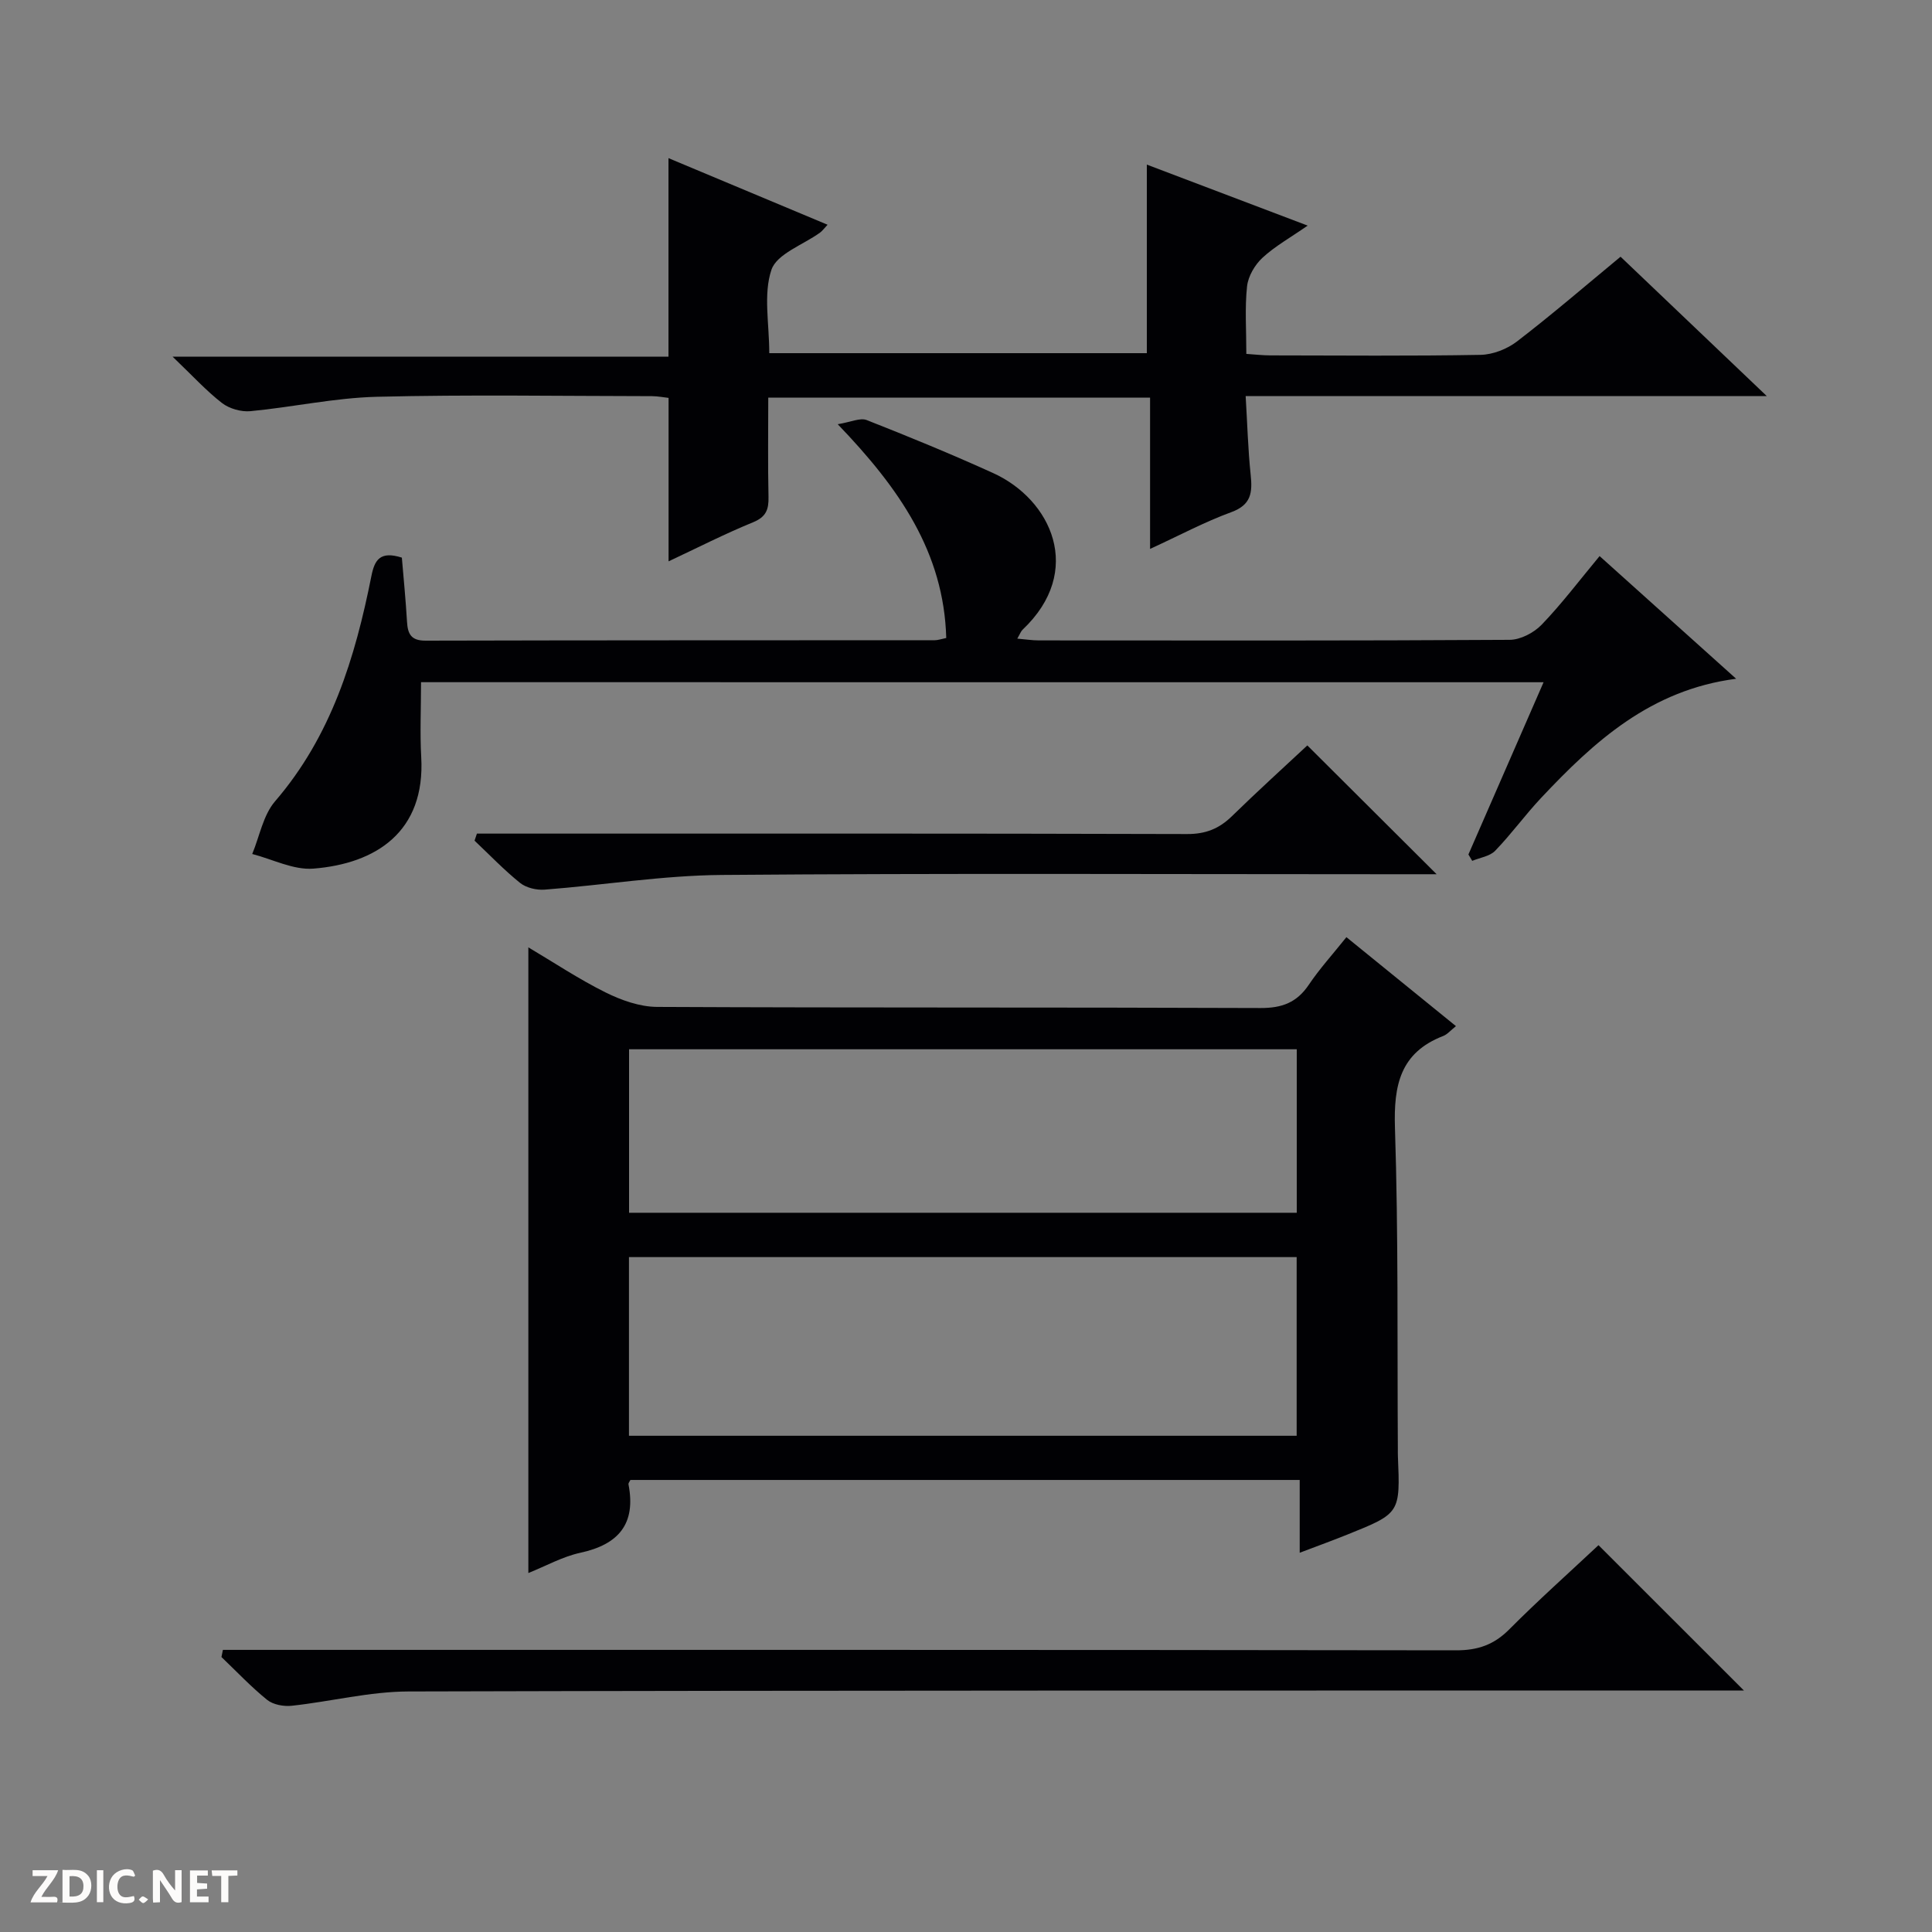
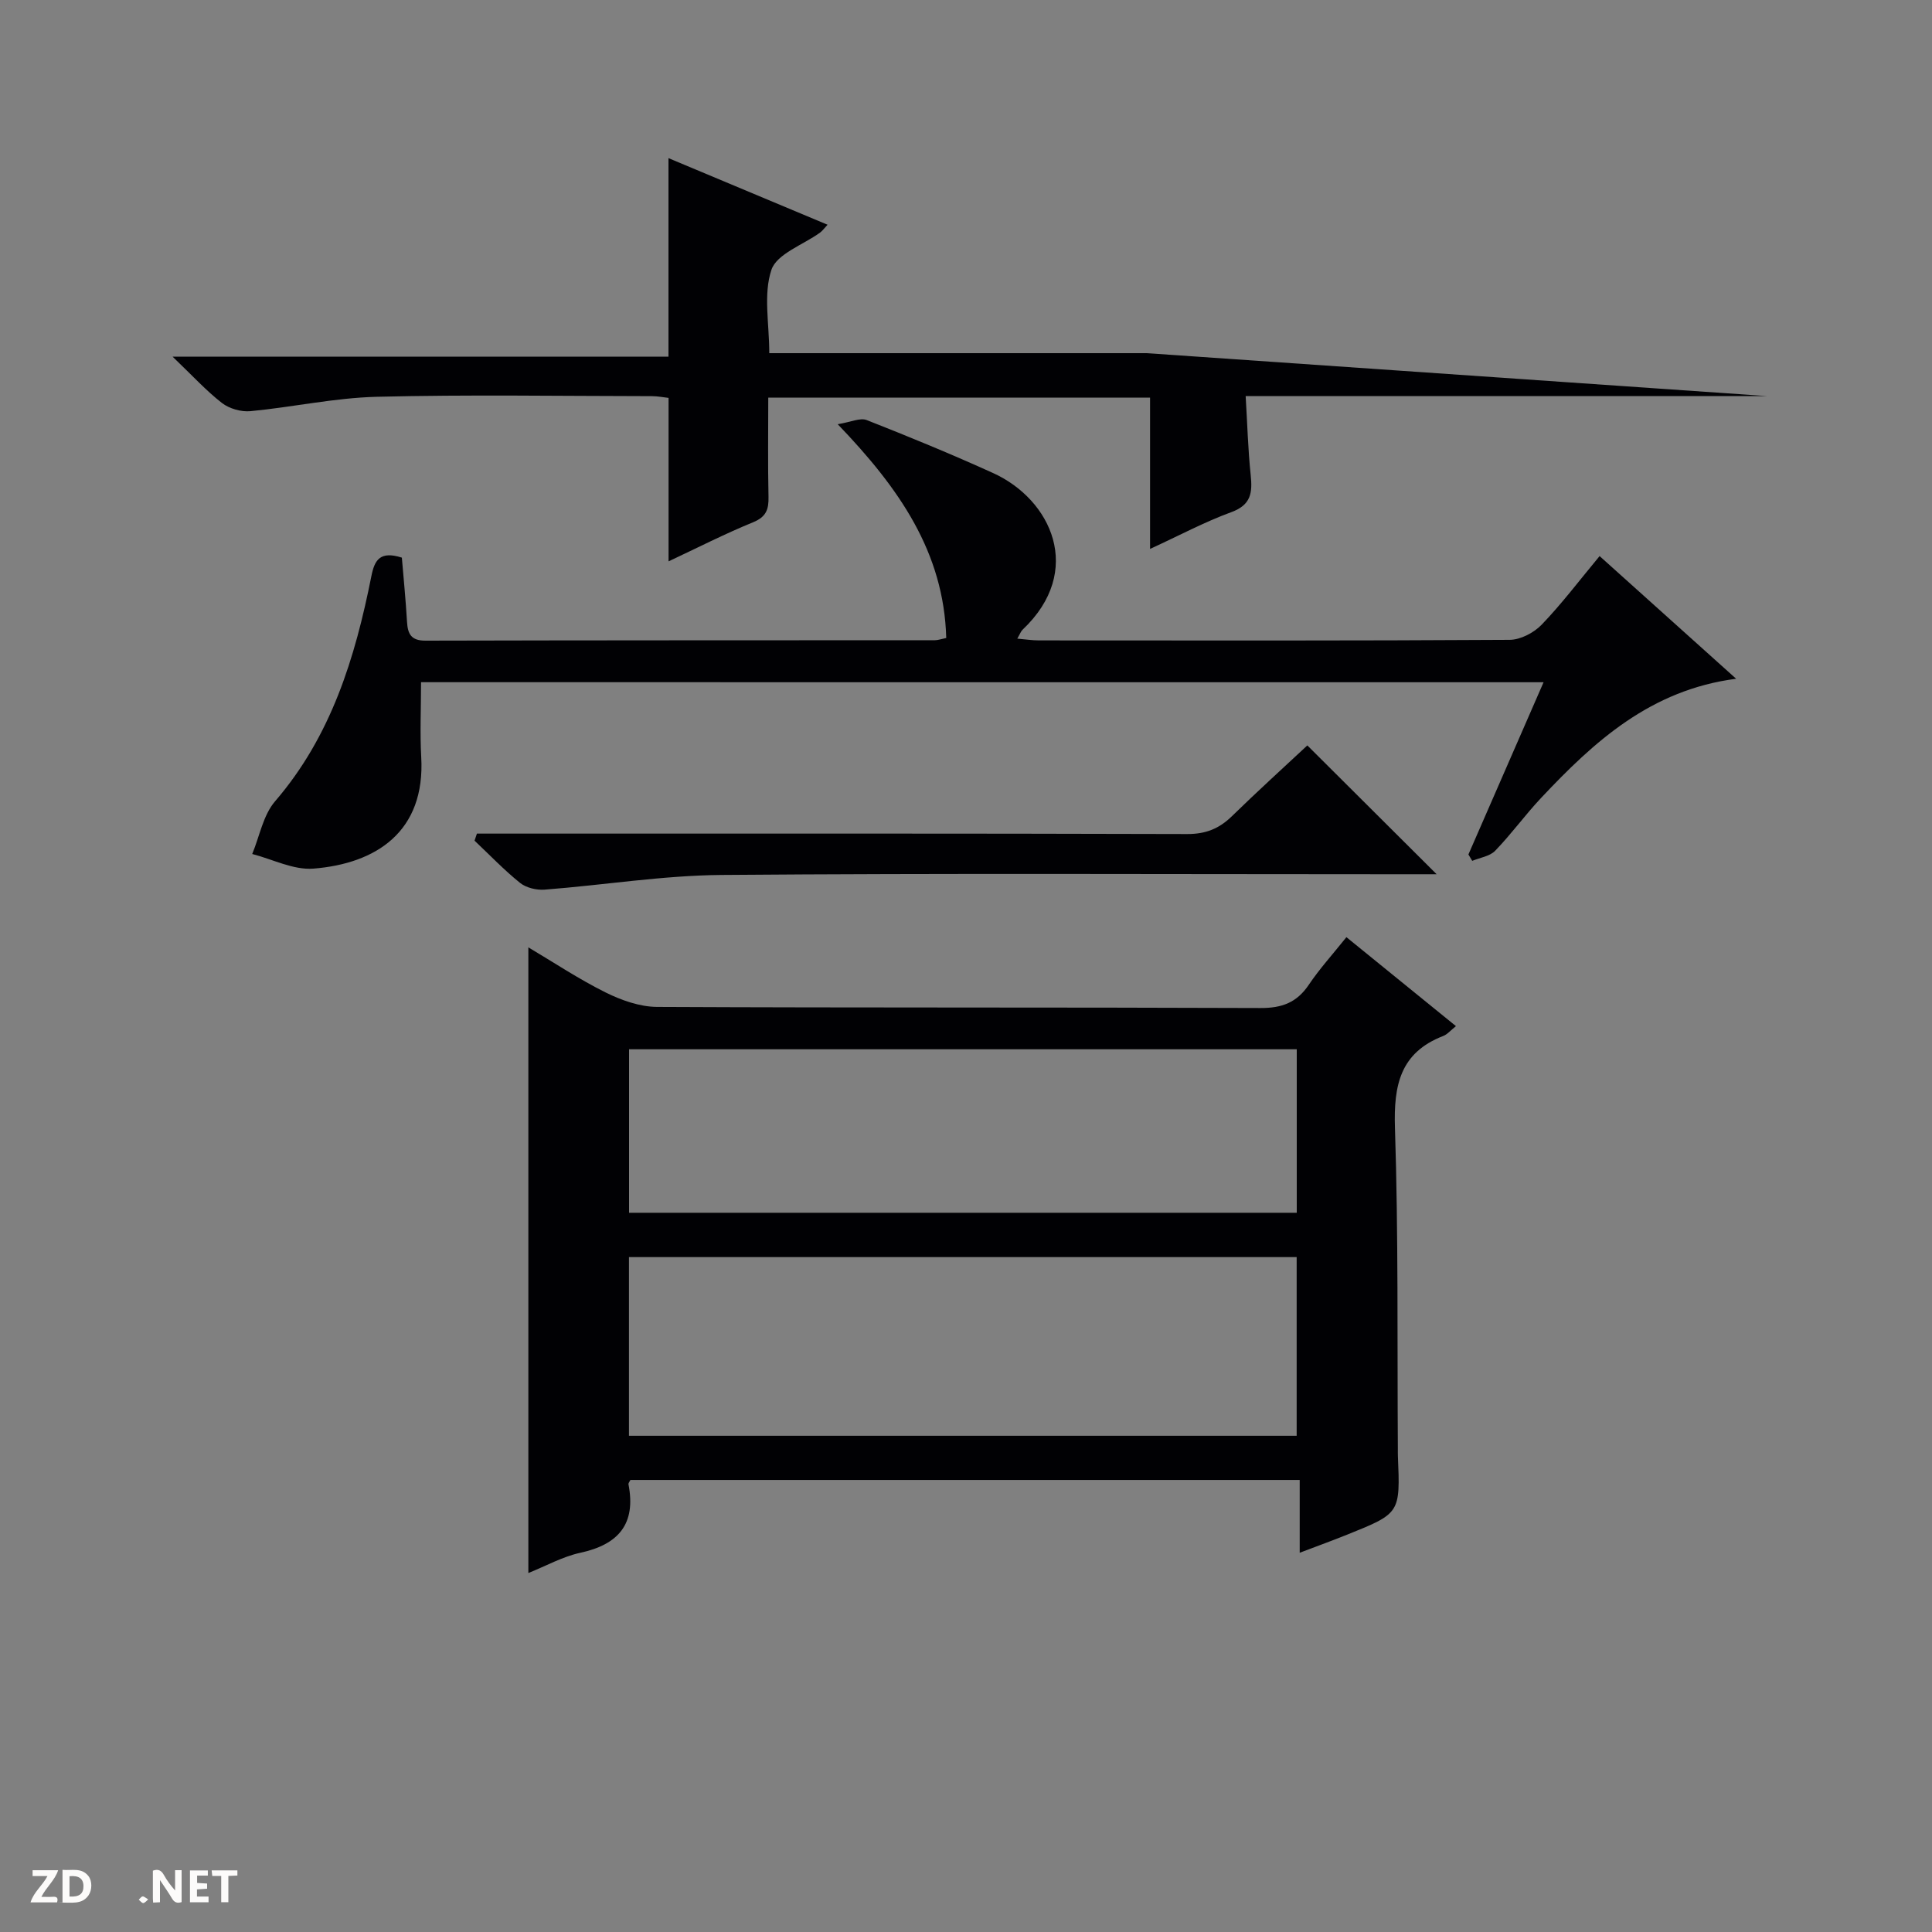
<svg xmlns="http://www.w3.org/2000/svg" enable-background="new 0 0 400 400" viewBox="0 0 400 400">
  <rect x="0" y="0" width="400" height="400" fill="#808080" stroke="none" />
  <g fill="#fcfbfa">
    <path d="m37.59 393.81c-.92.31-1.52.05-2-.78-.7-1.2-1.52-2.34-2.47-3.78v4.59c-.55.03-.95.05-1.41.07-.03-.37-.06-.64-.06-.91 0-1.91 0-3.81 0-5.7 1.13-.41 1.77-.03 2.29.91.62 1.11 1.38 2.14 2.31 3.19v-4.2h1.35v6.61z" />
    <path d="m12.94 393.88v-6.75c1.9.19 3.93-.54 5.37 1.29.8 1.01.78 2.88.03 3.97-1.37 1.97-3.4 1.51-6.4 1.49m2.45-1.22c2.04.12 2.92-.58 2.89-2.21-.03-1.51-.98-2.19-2.89-2z" />
    <path d="m11.81 393.87h-5.49c.68-2.18 2.47-3.48 3.51-5.45h-3.08v-1.21h5.29c-.71 2.13-2.44 3.48-3.47 5.51.86 0 1.63.04 2.39-.01.79-.05 1.14.21.85 1.16" />
    <path d="m39.33 393.86v-6.61h3.7v1.07h-2.22v1.52c.68.04 1.34.09 2.07.13v1.07c-.72.05-1.38.09-2.1.14v1.48h2.4v1.19h-3.85z" />
-     <path d="m27.71 388.56c-1.15-.3-2.46-.61-3.1.64-.37.73-.41 1.93-.06 2.67.63 1.35 1.99.93 3.17.68.35.94-.01 1.32-.93 1.46-1.62.25-3.05-.27-3.76-1.48-.73-1.24-.6-3.03.31-4.17.88-1.11 2.71-1.7 4-1.16.32.13.44.74.65 1.12-.1.08-.19.16-.28.24" />
    <path d="m49.15 387.24v1.07c-.59.02-1.17.05-1.87.08v5.44h-1.48v-5.44h-1.85c-.05-.4-.08-.73-.13-1.15z" />
-     <path d="m20.06 387.21h1.33v6.62h-1.33z" />
    <path d="m30.68 393.25c-.39.38-.8.79-1.05.76-.32-.05-.6-.45-.9-.7.26-.24.51-.64.8-.67.29-.04.62.3 1.15.61" />
  </g>
  <path d="m278.76 194.03c7.83 6.36 15.16 12.31 22.68 18.42-1.09.86-1.77 1.7-2.64 2.04-8.91 3.45-10.27 10.19-9.99 18.99.72 22.13.46 44.29.6 66.45 0 .5-.01 1 .01 1.5.49 11.86.49 11.88-10.45 16.28-3.05 1.23-6.14 2.35-9.88 3.77 0-5.27 0-9.97 0-15.07-46.56 0-92.57 0-138.57 0-.16.34-.45.65-.4.9 1.6 8.22-2.07 12.47-9.99 14.18-3.64.79-7.04 2.7-10.74 4.19 0-43.38 0-86.24 0-129.54 5.23 3.1 10.43 6.57 15.98 9.33 3.27 1.62 7.09 2.98 10.67 3 41.64.2 83.29.06 124.93.23 4.45.02 7.52-1.13 10-4.81 2.22-3.3 4.92-6.27 7.79-9.86zm-148.54 103.23h138.24c0-12.54 0-24.74 0-36.99-46.25 0-92.14 0-138.24 0zm.02-46.17h138.24c0-11.58 0-22.66 0-33.85-46.23 0-92.12 0-138.24 0z" fill="#010104" />
-   <path d="m365.79 82c-36.62 0-71.76 0-107.89 0 .34 5.59.48 10.98 1.04 16.33.38 3.63.13 6.19-4 7.7-5.54 2.03-10.79 4.84-16.83 7.62 0-10.88 0-20.95 0-31.33-26.47 0-52.51 0-79.05 0 0 6.97-.1 13.76.05 20.54.06 2.6-.47 4.15-3.17 5.26-5.94 2.43-11.67 5.36-17.52 8.1 0-11.52 0-22.46 0-33.84-.93-.1-2.18-.35-3.44-.36-18.99-.02-37.99-.34-56.97.13-8.74.22-17.43 2.15-26.17 2.98-1.92.18-4.36-.52-5.88-1.69-3.25-2.52-6.06-5.61-10.22-9.59h102.66c0-13.91 0-27.11 0-41.11 10.89 4.56 21.74 9.1 32.94 13.79-.7.74-1.07 1.27-1.56 1.63-3.49 2.53-8.93 4.38-10.06 7.69-1.71 5.07-.45 11.14-.45 17.27h78.17c0-12.86 0-25.74 0-39.04 10.68 4.05 21.47 8.14 33.3 12.63-3.61 2.51-6.78 4.27-9.36 6.66-1.58 1.46-2.96 3.82-3.19 5.91-.48 4.44-.15 8.96-.15 13.99 1.82.12 3.41.31 5 .31 14.49.02 28.99.15 43.48-.11 2.56-.05 5.5-1.2 7.55-2.77 7.24-5.56 14.17-11.53 21.45-17.55 9.91 9.43 19.6 18.68 30.27 28.85z" fill="#010104" />
+   <path d="m365.79 82c-36.62 0-71.76 0-107.89 0 .34 5.59.48 10.98 1.04 16.33.38 3.63.13 6.19-4 7.7-5.54 2.03-10.79 4.84-16.83 7.62 0-10.88 0-20.95 0-31.33-26.47 0-52.51 0-79.05 0 0 6.97-.1 13.76.05 20.54.06 2.6-.47 4.15-3.17 5.26-5.94 2.43-11.67 5.36-17.52 8.1 0-11.52 0-22.46 0-33.84-.93-.1-2.18-.35-3.44-.36-18.99-.02-37.99-.34-56.97.13-8.74.22-17.43 2.15-26.17 2.98-1.92.18-4.36-.52-5.88-1.69-3.25-2.52-6.06-5.61-10.22-9.59h102.66c0-13.91 0-27.11 0-41.11 10.89 4.56 21.74 9.1 32.94 13.79-.7.74-1.07 1.27-1.56 1.63-3.49 2.53-8.93 4.38-10.06 7.69-1.71 5.07-.45 11.14-.45 17.27h78.17z" fill="#010104" />
  <path d="m87.17 141.24c0 5.57-.24 10.54.04 15.49.88 15.48-9.36 22.08-22.34 23.11-4.11.32-8.43-1.94-12.65-3.03 1.53-3.68 2.26-8.04 4.73-10.91 11.63-13.5 16.57-29.7 19.94-46.62.66-3.33 1.78-5.27 6.31-3.83.35 4.18.8 8.73 1.07 13.3.15 2.54.87 3.9 3.83 3.89 35.15-.09 70.3-.07 105.45-.09.64 0 1.28-.24 2.36-.46-.49-17.72-9.7-30.98-22.47-44.26 2.71-.44 4.65-1.39 6-.86 8.8 3.46 17.56 7.06 26.17 10.97 12.02 5.45 18.98 20.26 6.1 32.44-.34.32-.5.82-1.09 1.84 1.74.15 3.11.37 4.48.37 32.49.02 64.97.08 97.45-.12 2.25-.01 5.02-1.46 6.63-3.13 4.13-4.29 7.74-9.08 12-14.21 9.38 8.43 18.55 16.67 28.27 25.4-17.71 2.3-29.4 12.99-40.4 24.69-3.3 3.51-6.14 7.46-9.49 10.92-1.11 1.15-3.14 1.42-4.75 2.09-.26-.44-.53-.88-.79-1.32 5.15-11.79 10.29-23.59 15.56-35.66-78.05-.01-155.46-.01-232.41-.01z" fill="#010104" />
-   <path d="m330.95 319.91c10.16 10.15 19.81 19.79 30.11 30.09-2.37 0-4.25 0-6.13 0-90.12.02-180.23-.04-270.35.2-8.06.02-16.11 2.09-24.18 2.96-1.66.18-3.85-.22-5.09-1.22-3.35-2.71-6.33-5.88-9.46-8.87.1-.49.2-.98.3-1.48h5.95c83.12 0 166.24-.03 249.36.09 4.49.01 7.84-1.14 11.01-4.33 5.98-6.01 12.3-11.65 18.48-17.44z" fill="#010104" />
  <path d="m297.44 181c-3.62 0-7.1 0-10.58 0-45.82 0-91.64-.22-137.45.15-12.22.1-24.42 2.1-36.64 3.04-1.68.13-3.81-.37-5.09-1.39-3.33-2.68-6.31-5.8-9.43-8.75.16-.49.33-.97.49-1.46h5.61c47.15 0 94.3-.05 141.45.09 3.82.01 6.61-1.11 9.26-3.7 5.23-5.11 10.65-10.02 15.61-14.65 8.96 8.92 17.73 17.66 26.77 26.67z" fill="#010104" />
</svg>